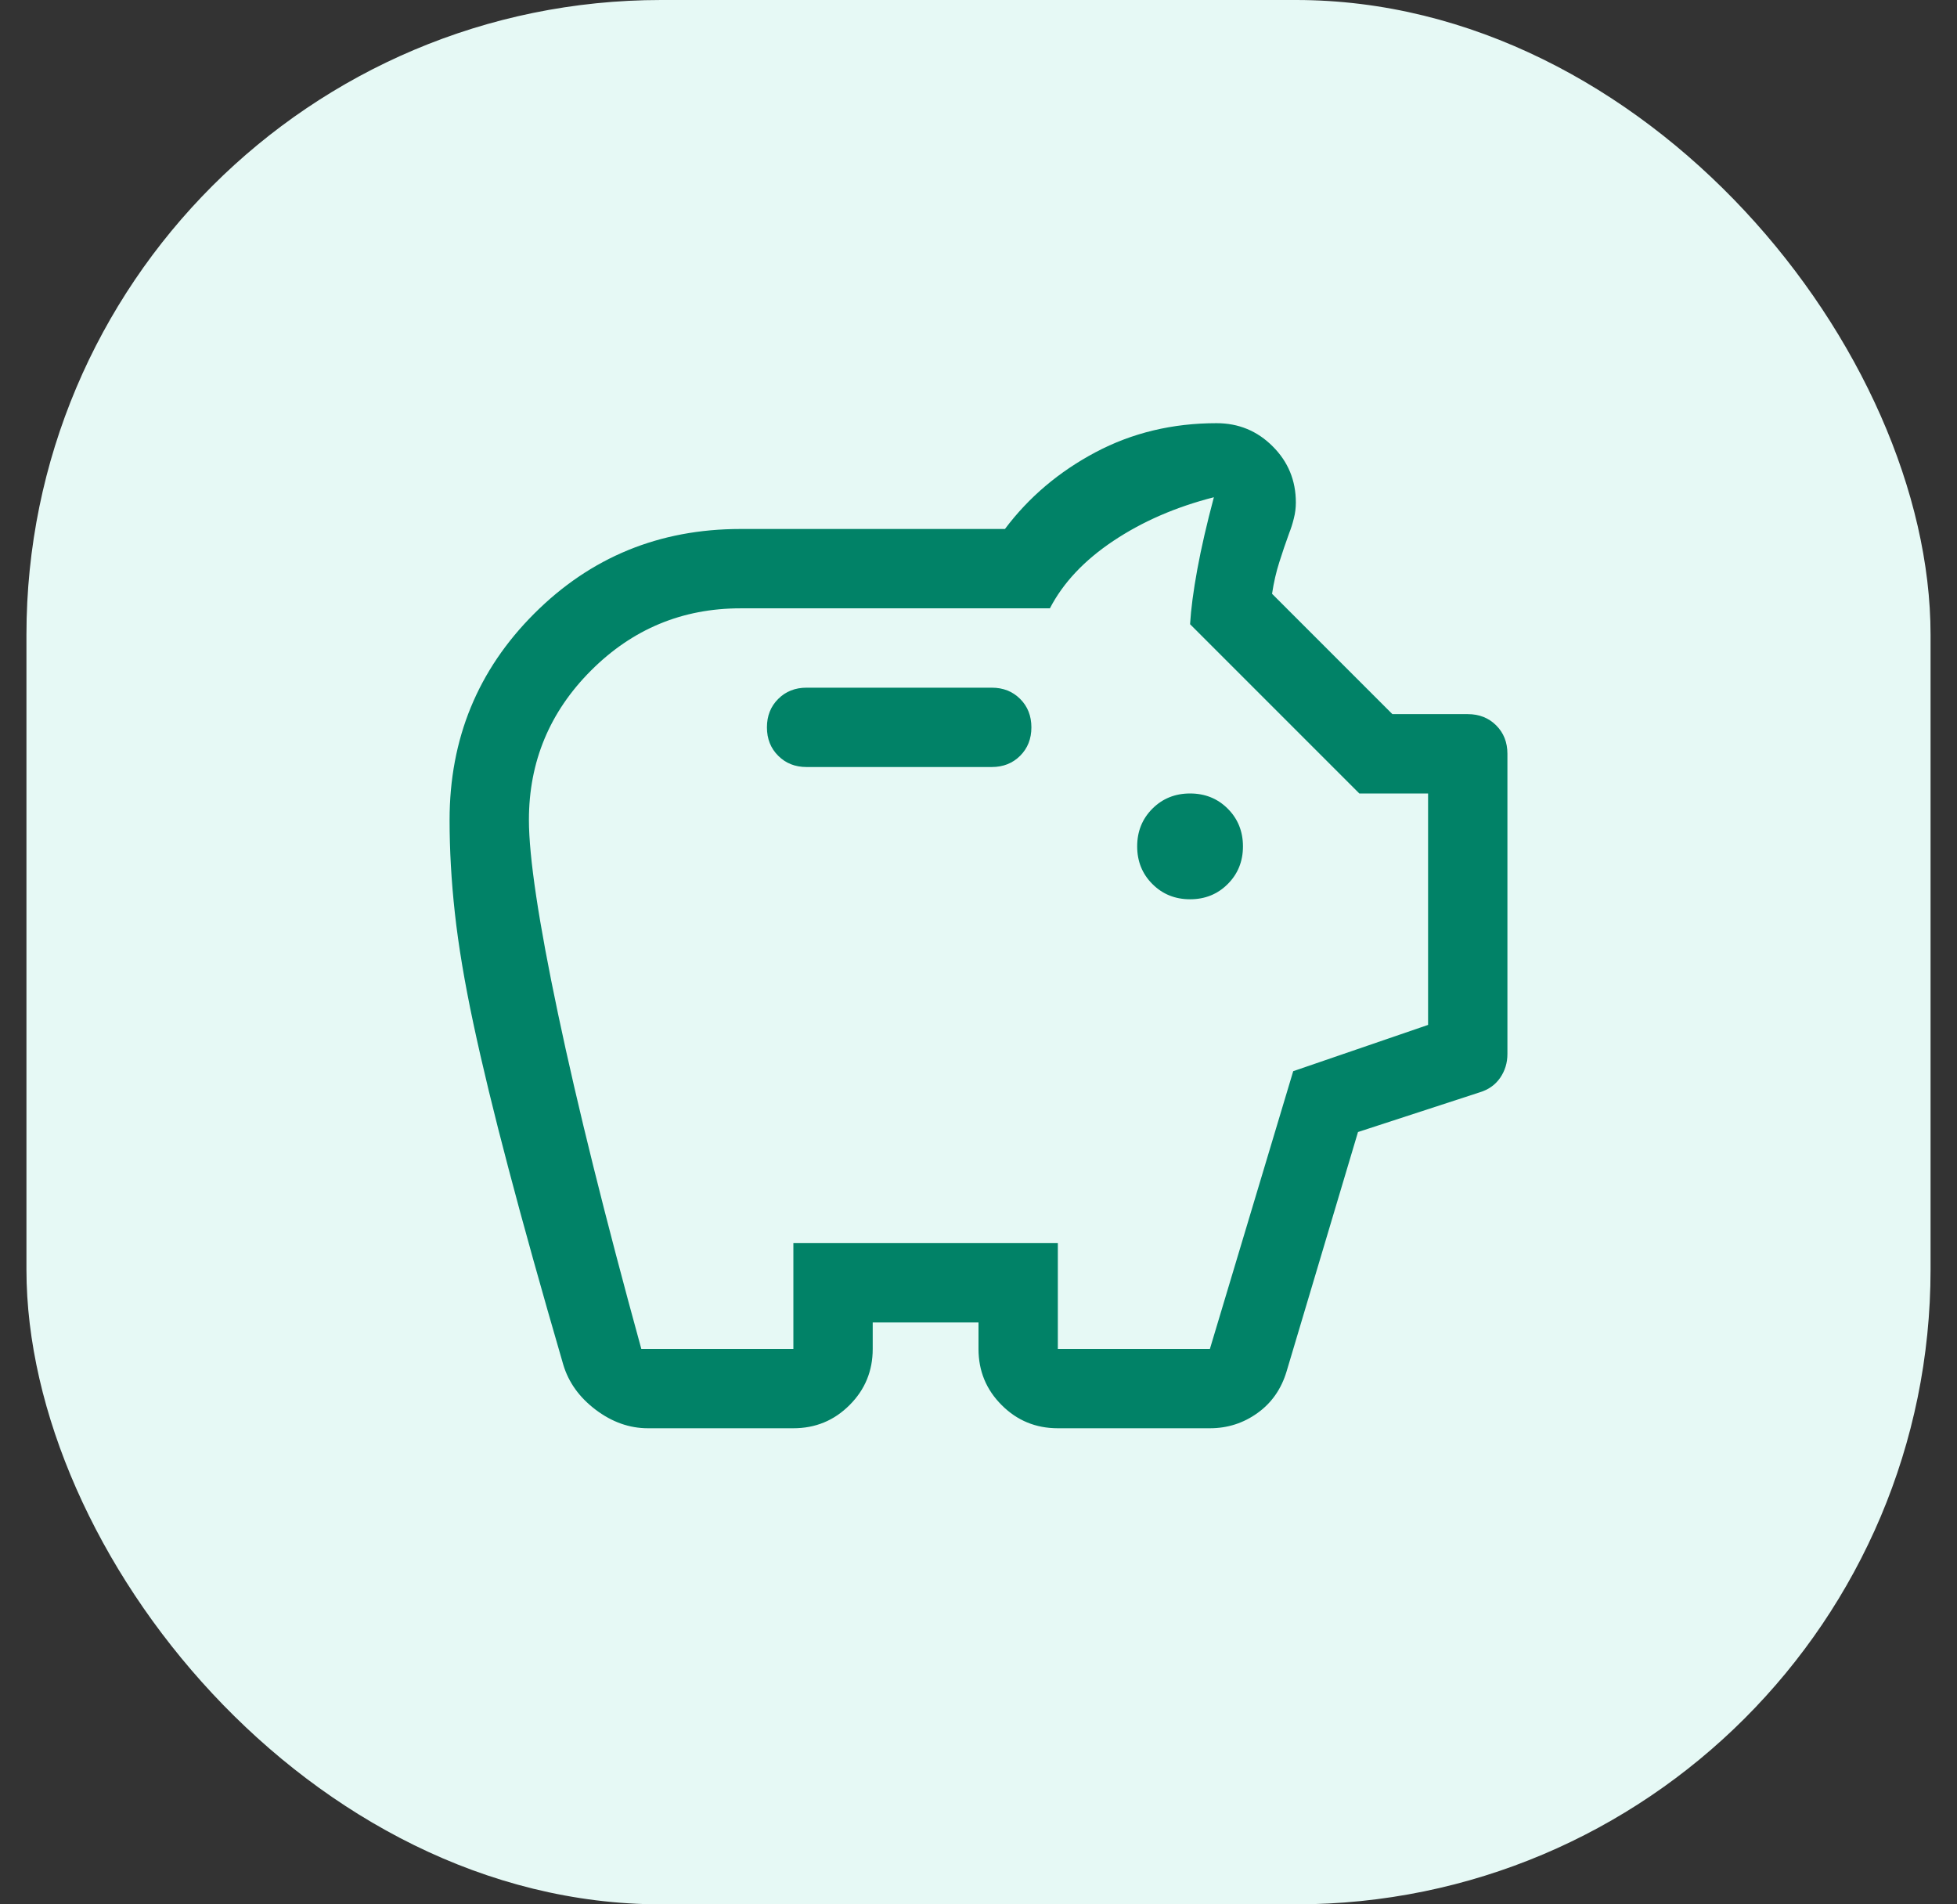
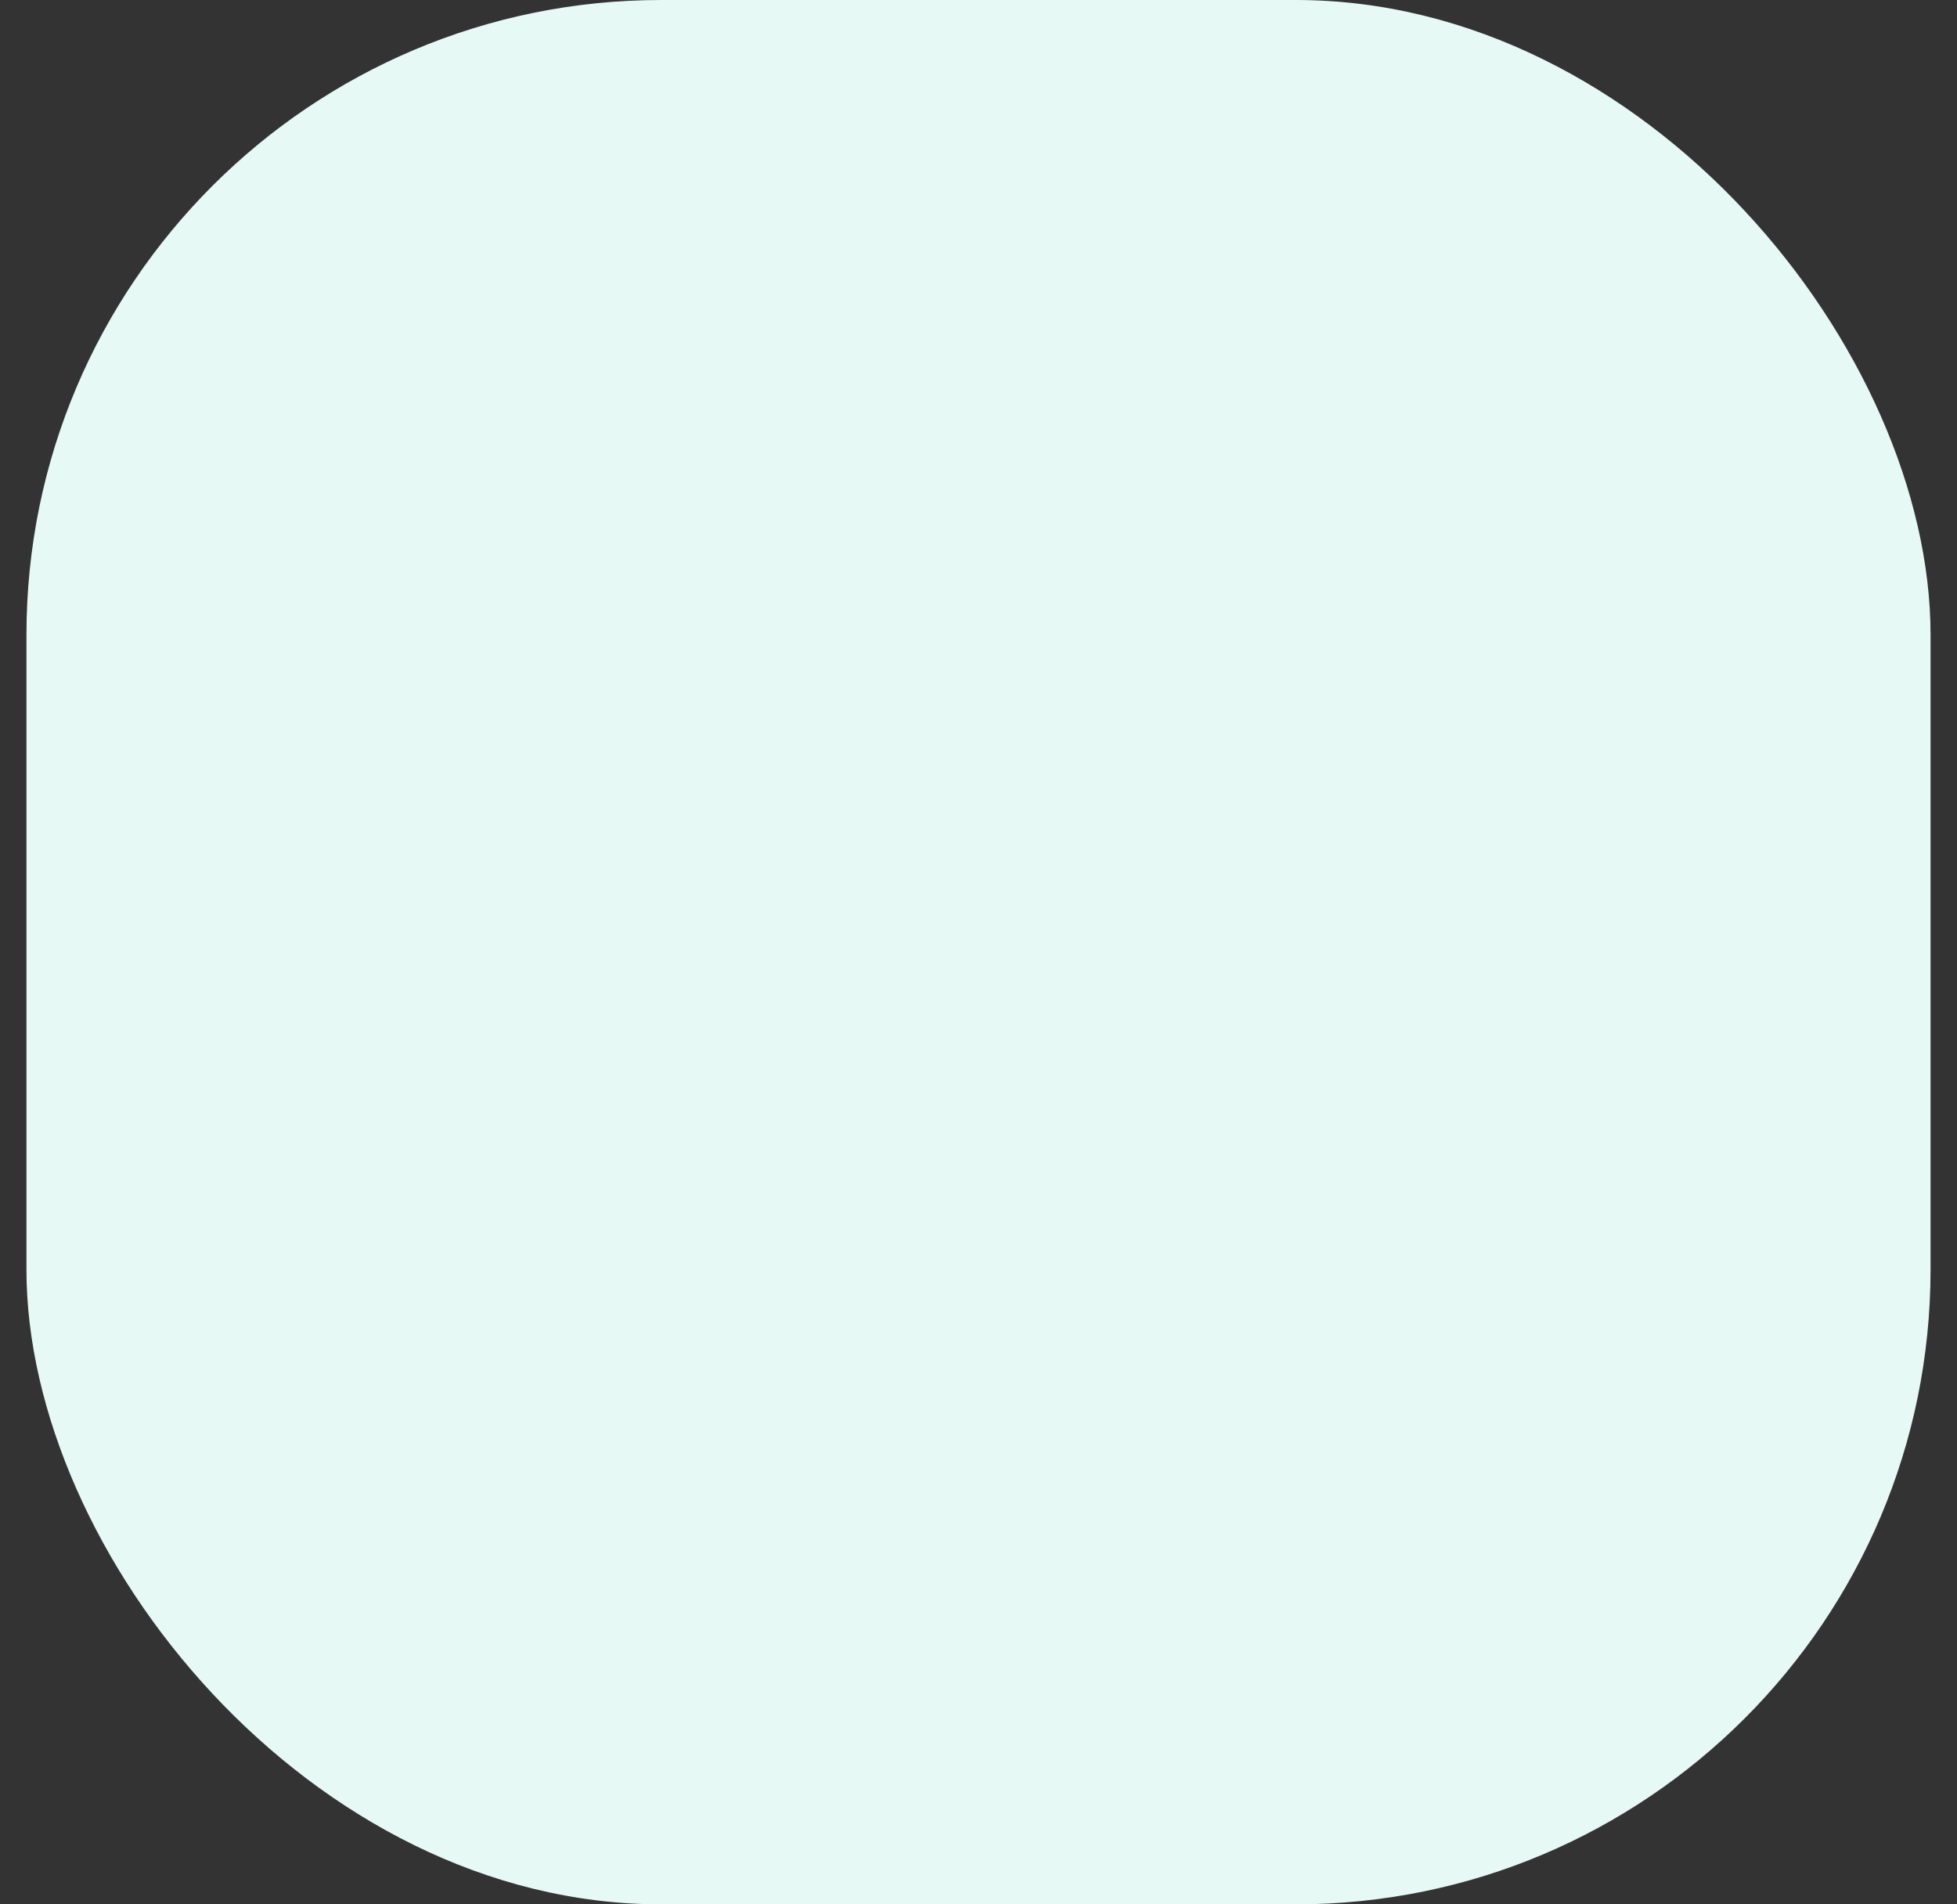
<svg xmlns="http://www.w3.org/2000/svg" width="37" height="36" viewBox="0 0 37 36" fill="none">
  <rect x="0" y="0" width="37" height="36" fill="#333333" stroke="none" />
  <rect x="0.5" width="36" height="36" rx="12" fill="#E6F9F5" />
-   <path d="M22.5 17C22.783 17 23.021 16.904 23.212 16.712C23.404 16.521 23.5 16.283 23.5 16C23.5 15.717 23.404 15.479 23.212 15.287C23.021 15.096 22.783 15 22.5 15C22.217 15 21.979 15.096 21.788 15.287C21.596 15.479 21.5 15.717 21.5 16C21.5 16.283 21.596 16.521 21.788 16.712C21.979 16.904 22.217 17 22.5 17ZM15.25 14.5H18.75C18.967 14.5 19.146 14.429 19.288 14.287C19.429 14.146 19.5 13.967 19.5 13.75C19.5 13.533 19.429 13.354 19.288 13.213C19.146 13.071 18.967 13 18.75 13H15.25C15.033 13 14.854 13.071 14.713 13.213C14.571 13.354 14.5 13.533 14.5 13.75C14.5 13.967 14.571 14.146 14.713 14.287C14.854 14.429 15.033 14.5 15.25 14.5ZM12.25 27C11.9 27 11.571 26.883 11.262 26.65C10.954 26.417 10.75 26.133 10.65 25.8C10.233 24.367 9.887 23.129 9.613 22.087C9.338 21.046 9.117 20.133 8.95 19.35C8.783 18.567 8.667 17.871 8.6 17.262C8.533 16.654 8.5 16.067 8.5 15.5C8.5 13.967 9.033 12.667 10.1 11.6C11.167 10.533 12.467 10 14 10H19C19.45 9.4 20.021 8.917 20.712 8.55C21.404 8.183 22.167 8 23 8C23.417 8 23.771 8.146 24.062 8.438C24.354 8.729 24.5 9.083 24.5 9.5C24.5 9.6 24.488 9.7 24.462 9.8C24.438 9.9 24.408 9.992 24.375 10.075C24.308 10.258 24.246 10.442 24.188 10.625C24.129 10.808 24.083 11.008 24.05 11.225L26.325 13.5H27.75C27.967 13.5 28.146 13.571 28.288 13.713C28.429 13.854 28.5 14.033 28.5 14.25V19.925C28.5 20.092 28.454 20.242 28.363 20.375C28.271 20.508 28.142 20.6 27.975 20.65L25.675 21.4L24.325 25.925C24.225 26.258 24.042 26.521 23.775 26.712C23.508 26.904 23.208 27 22.875 27H20C19.583 27 19.229 26.854 18.938 26.562C18.646 26.271 18.5 25.917 18.5 25.5V25H16.5V25.5C16.5 25.917 16.354 26.271 16.062 26.562C15.771 26.854 15.417 27 15 27H12.25ZM12.125 25.5H15V23.5H20V25.5H22.875L24.45 20.25L27 19.375V15H25.7L22.5 11.8C22.517 11.517 22.562 11.171 22.637 10.762C22.712 10.354 22.817 9.9 22.95 9.4C22.233 9.583 21.6 9.858 21.05 10.225C20.5 10.592 20.1 11.017 19.85 11.5H14C12.9 11.5 11.958 11.892 11.175 12.675C10.392 13.458 10 14.4 10 15.5C10 16.2 10.183 17.421 10.55 19.163C10.917 20.904 11.442 23.017 12.125 25.5Z" fill="#018267" />
</svg>